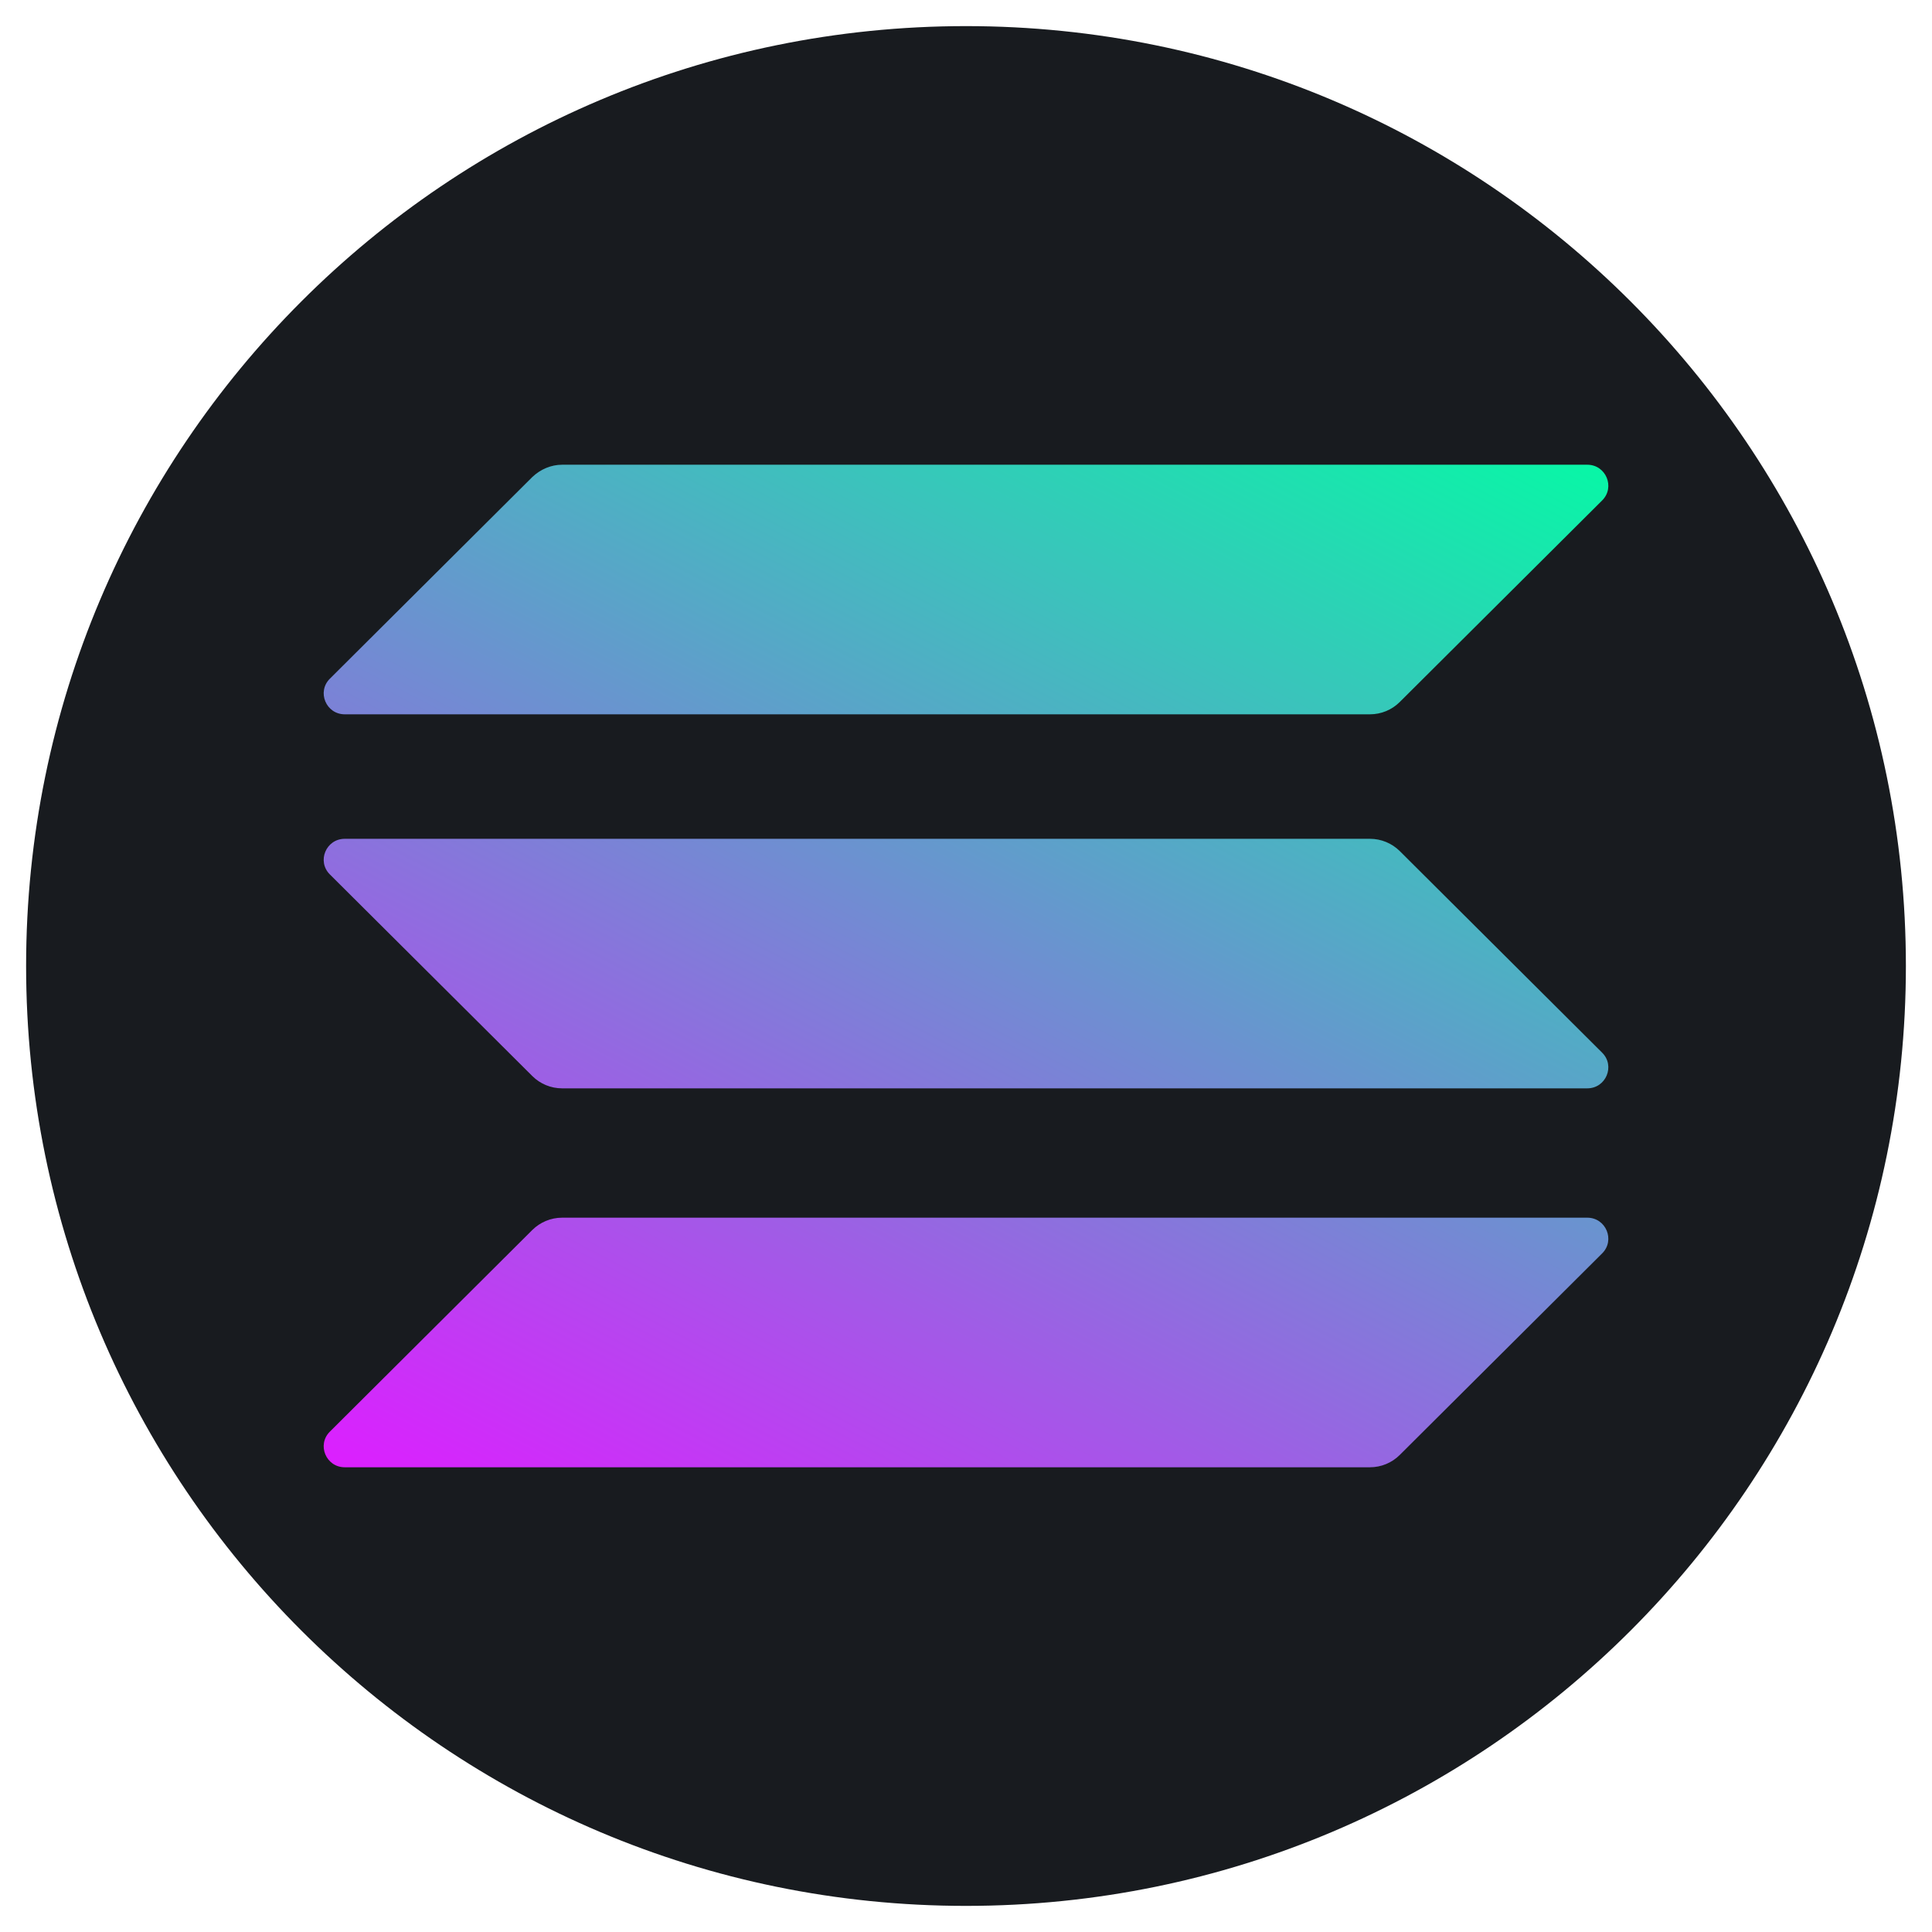
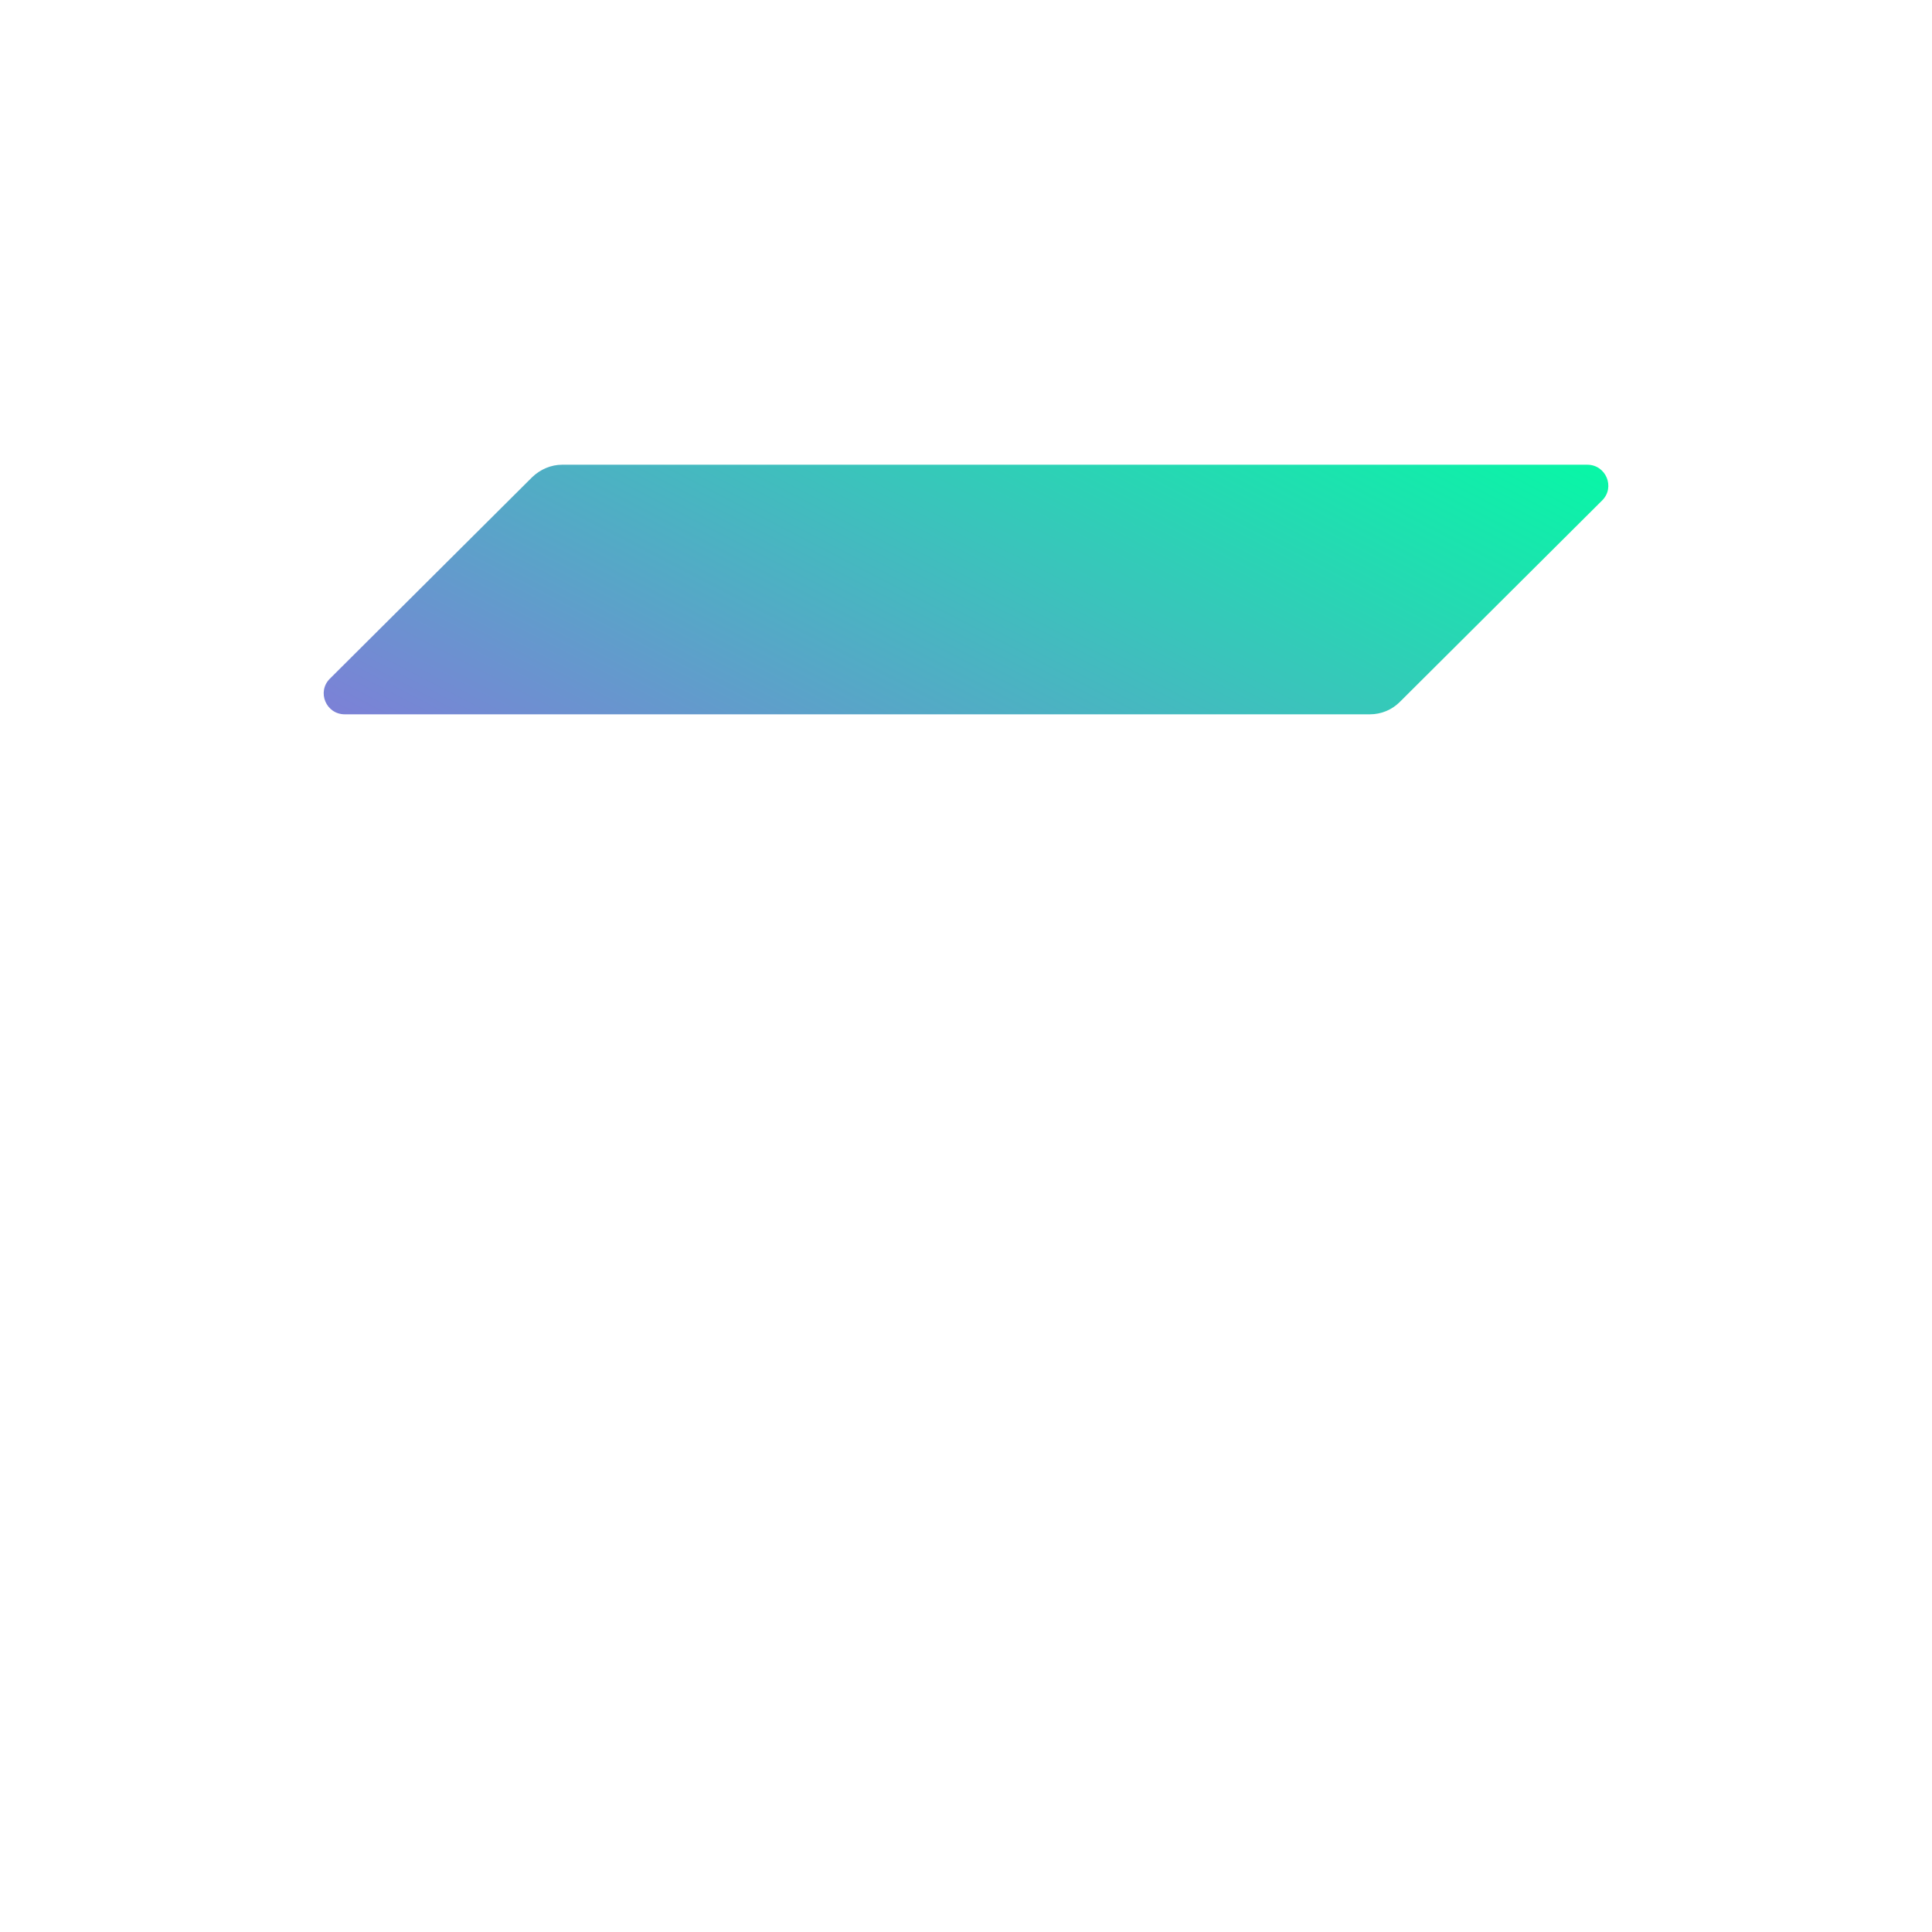
<svg xmlns="http://www.w3.org/2000/svg" width="37" height="37" viewBox="0 0 37 37" fill="none">
-   <path d="M18.5 0.5C28.441 0.5 36.5 8.559 36.5 18.5C36.5 28.441 28.441 36.5 18.5 36.5C8.559 36.5 0.5 28.441 0.5 18.5C0.5 8.559 8.559 0.5 18.5 0.5Z" fill="#181B1F" />
-   <path d="M10.196 23.554C10.345 23.407 10.549 23.32 10.765 23.32H30.398C30.757 23.32 30.936 23.752 30.683 24.004L26.805 27.866C26.656 28.014 26.452 28.1 26.235 28.1H6.603C6.244 28.1 6.064 27.669 6.318 27.417L10.196 23.554Z" fill="url(#paint0_linear_5161_21808)" />
  <path d="M10.196 9.134C10.351 8.987 10.555 8.9 10.765 8.9H30.398C30.757 8.9 30.936 9.332 30.683 9.584L26.805 13.446C26.656 13.594 26.452 13.68 26.235 13.68H6.603C6.244 13.68 6.064 13.249 6.318 12.997L10.196 9.134Z" fill="url(#paint1_linear_5161_21808)" />
-   <path d="M26.805 16.297C26.656 16.15 26.452 16.064 26.235 16.064H6.603C6.244 16.064 6.064 16.495 6.318 16.747L10.196 20.609C10.345 20.757 10.549 20.843 10.765 20.843H30.398C30.757 20.843 30.936 20.412 30.683 20.16L26.805 16.297Z" fill="url(#paint2_linear_5161_21808)" />
  <defs>
    <linearGradient id="paint0_linear_5161_21808" x1="28.523" y1="6.593" x2="15.024" y2="32.557" gradientUnits="userSpaceOnUse">
      <stop stop-color="#00FFA3" />
      <stop offset="1" stop-color="#DC1FFF" />
    </linearGradient>
    <linearGradient id="paint1_linear_5161_21808" x1="22.582" y1="3.504" x2="9.083" y2="29.468" gradientUnits="userSpaceOnUse">
      <stop stop-color="#00FFA3" />
      <stop offset="1" stop-color="#DC1FFF" />
    </linearGradient>
    <linearGradient id="paint2_linear_5161_21808" x1="25.533" y1="5.038" x2="12.035" y2="31.002" gradientUnits="userSpaceOnUse">
      <stop stop-color="#00FFA3" />
      <stop offset="1" stop-color="#DC1FFF" />
    </linearGradient>
  </defs>
</svg>